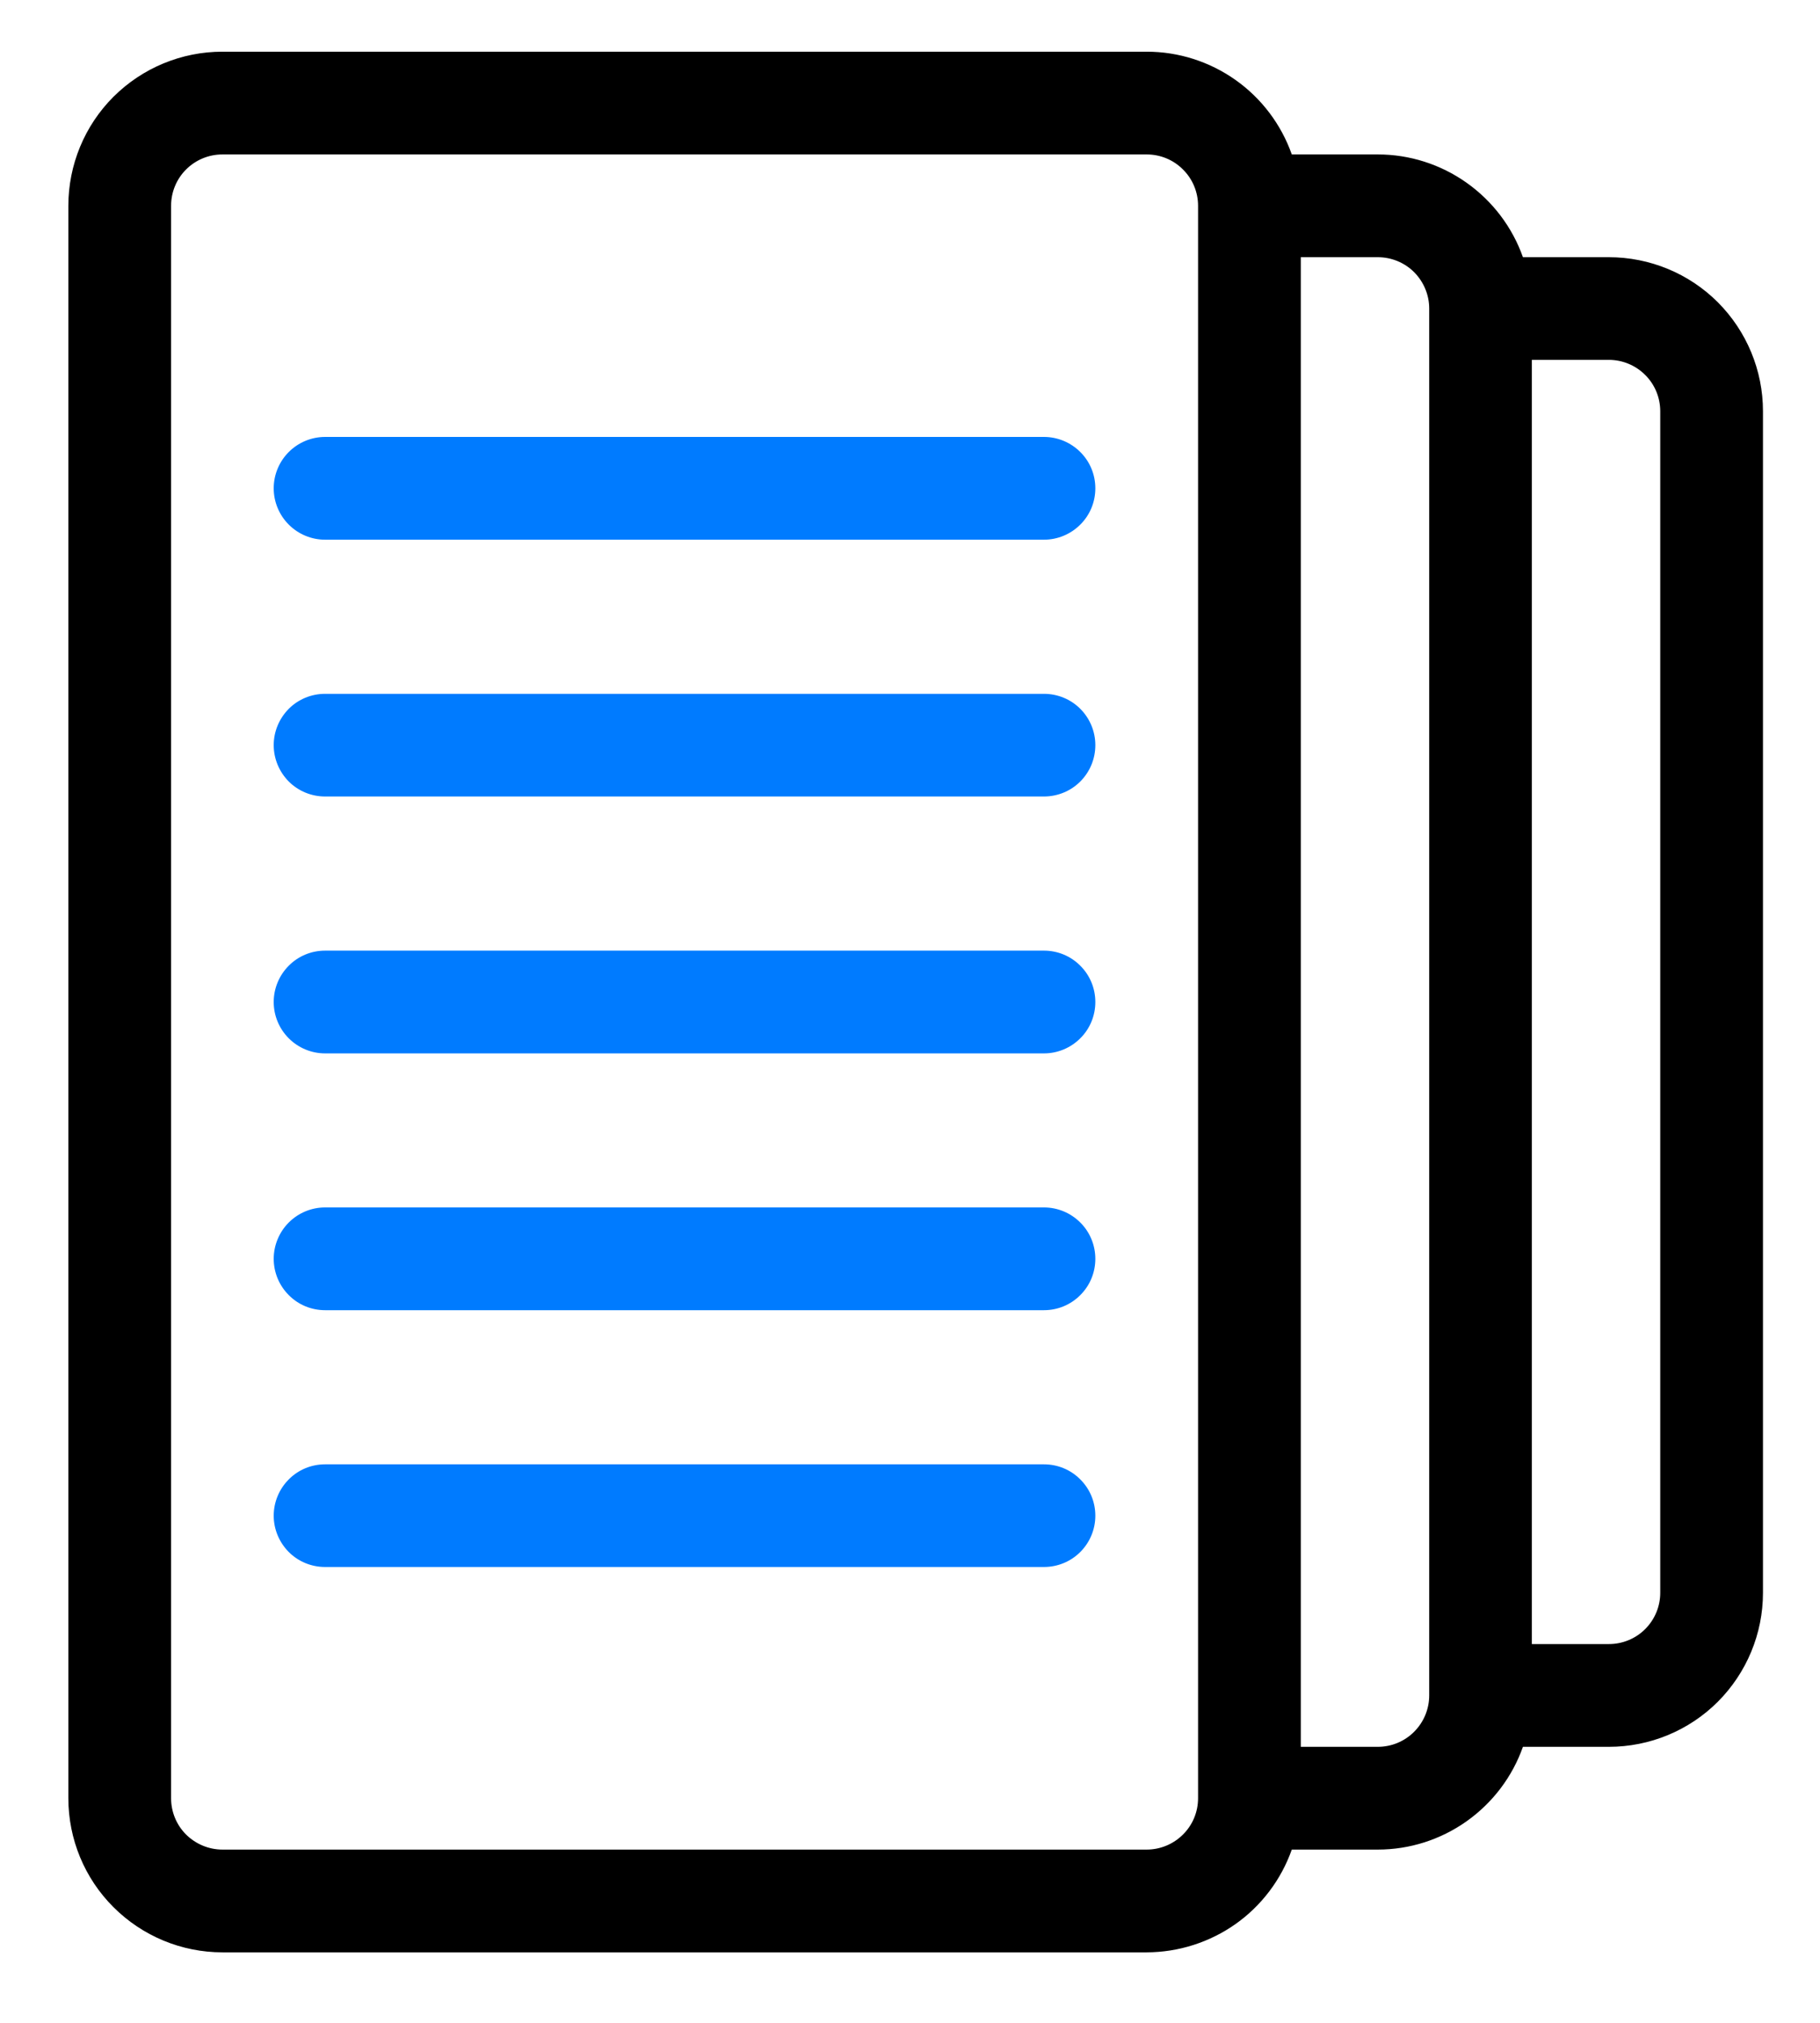
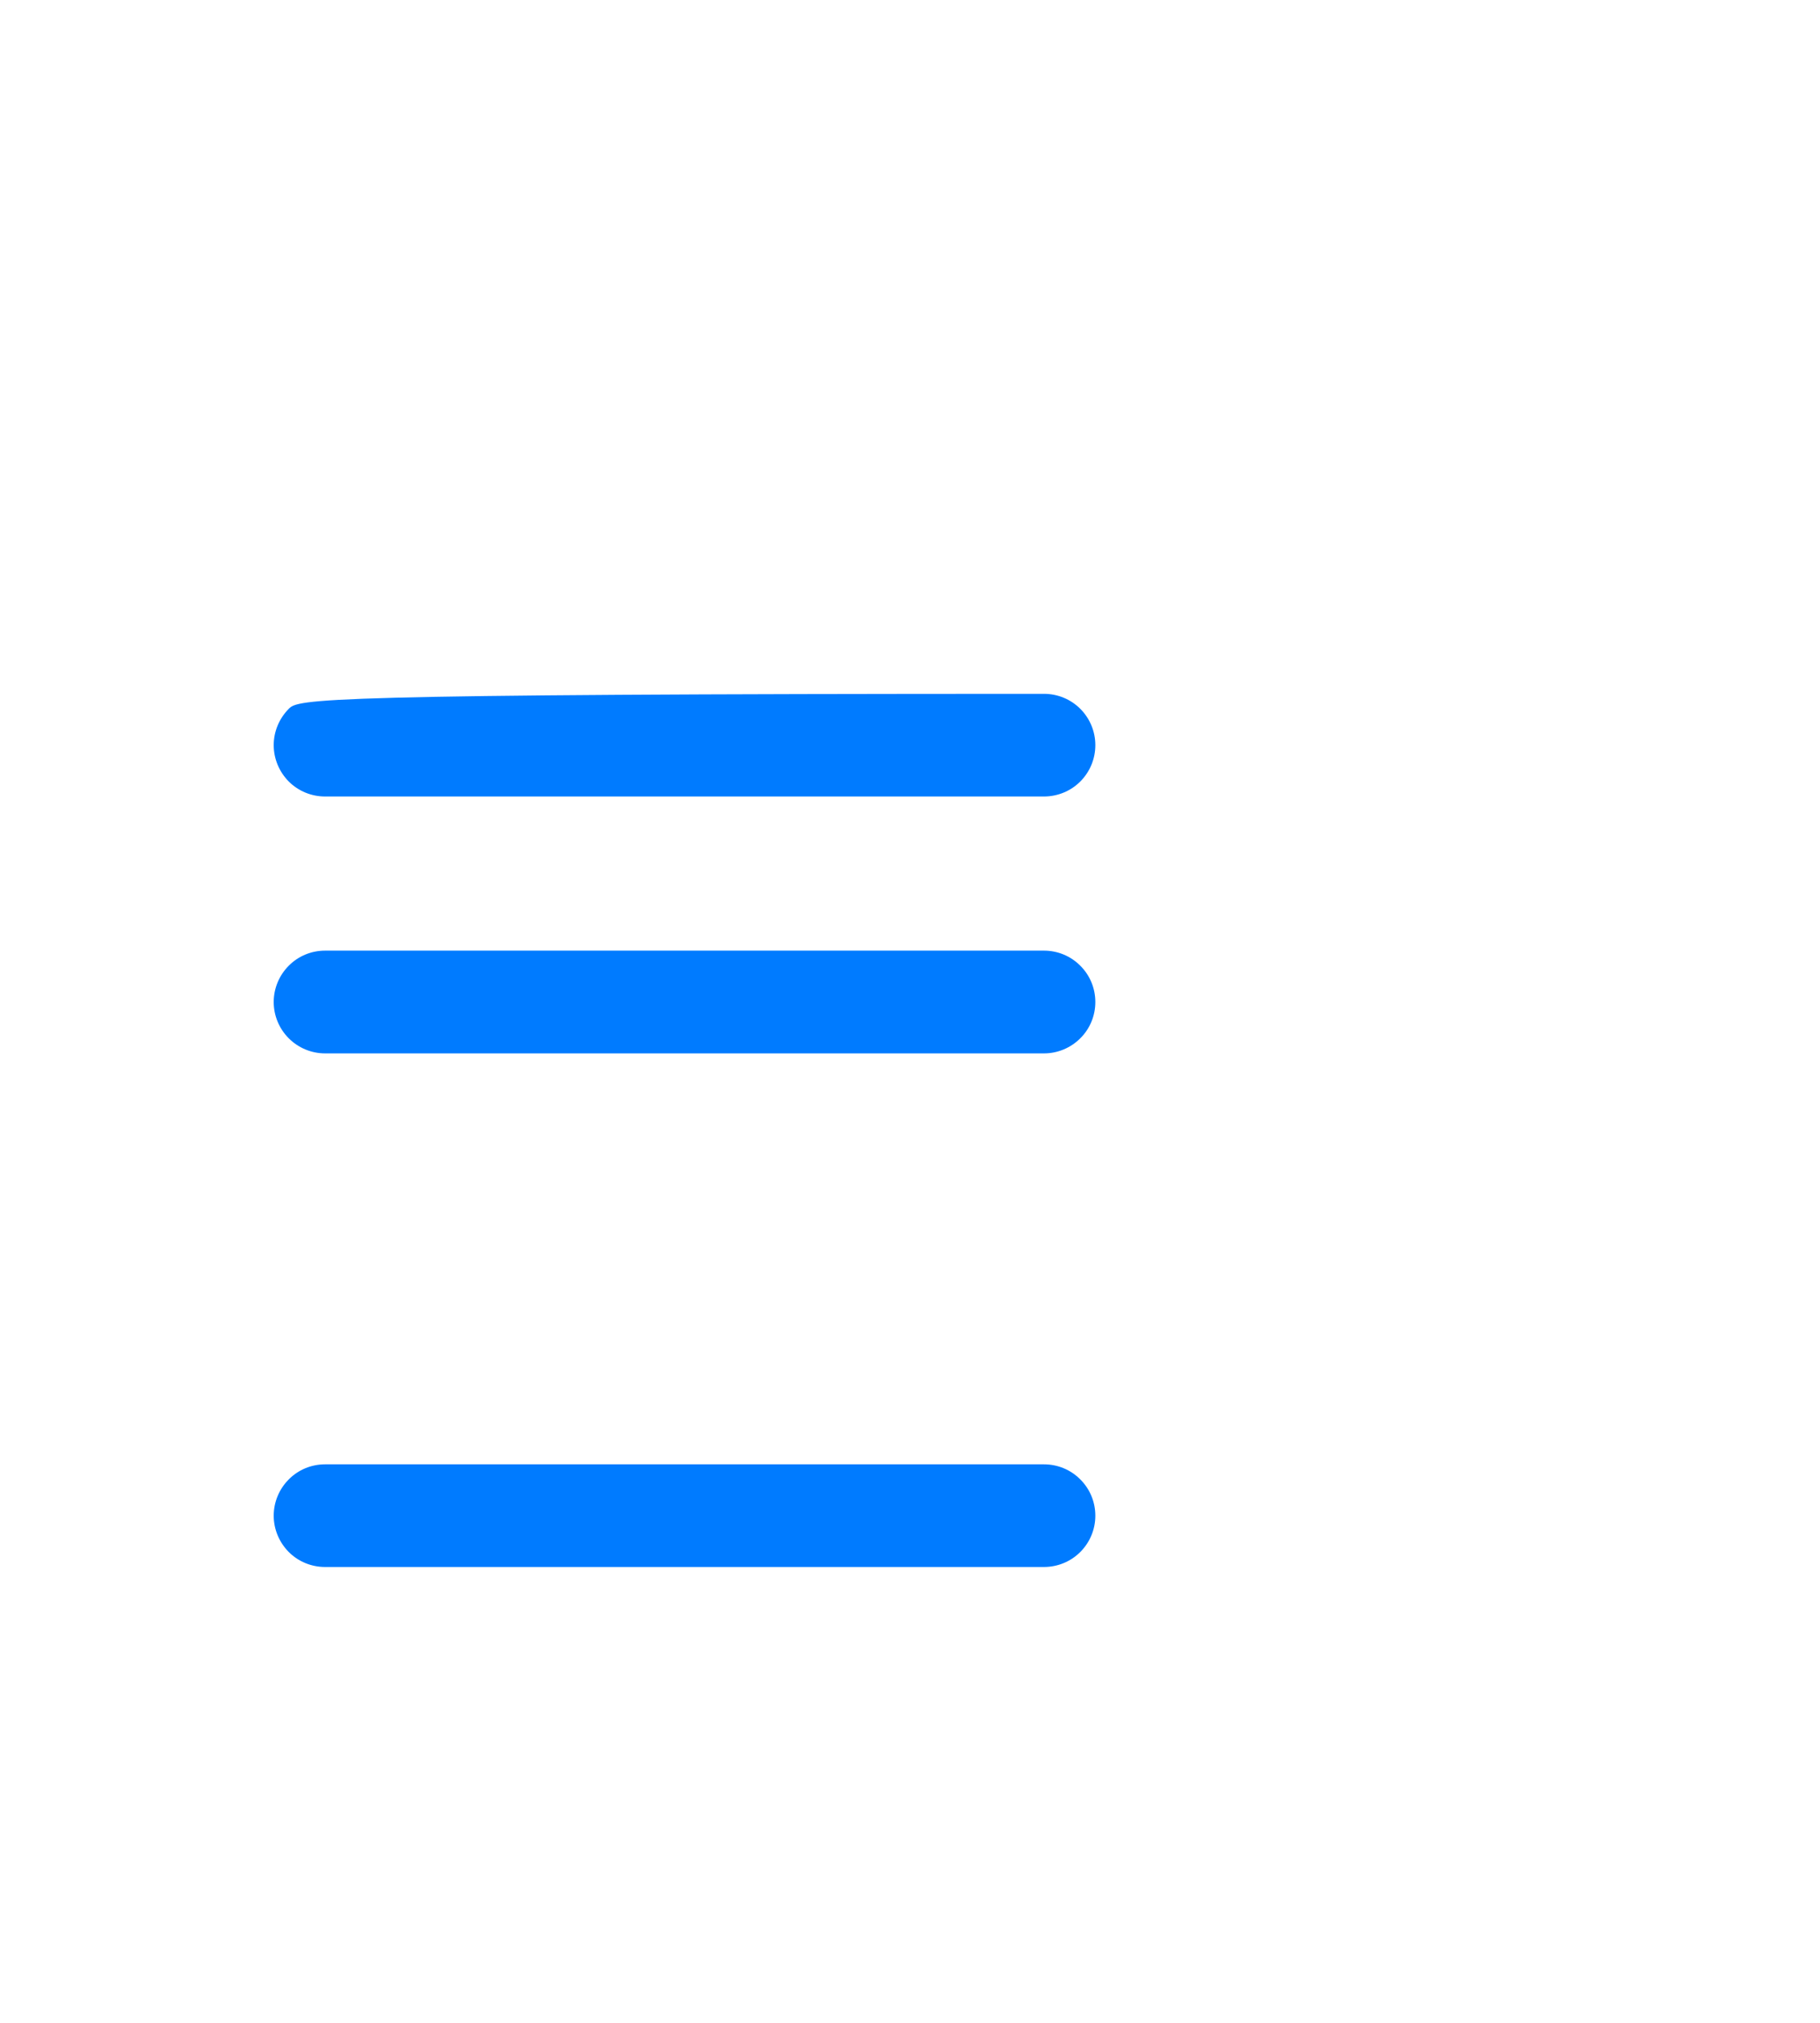
<svg xmlns="http://www.w3.org/2000/svg" width="18" height="20" viewBox="0 0 18 20" fill="none">
-   <path d="M2.2 19.303H11.341C11.656 19.302 11.963 19.204 12.22 19.023C12.477 18.841 12.671 18.584 12.776 18.287H13.627C13.942 18.287 14.248 18.189 14.505 18.007C14.762 17.825 14.957 17.568 15.062 17.271H15.912C16.316 17.271 16.704 17.111 16.99 16.825C17.275 16.539 17.436 16.152 17.436 15.748V4.066C17.436 3.662 17.275 3.275 16.99 2.989C16.704 2.703 16.316 2.543 15.912 2.543H15.062C14.957 2.246 14.762 1.989 14.505 1.807C14.248 1.625 13.942 1.527 13.627 1.527H12.776C12.671 1.23 12.477 0.973 12.22 0.791C11.963 0.609 11.656 0.511 11.341 0.511H2.2C1.795 0.511 1.408 0.672 1.122 0.957C0.836 1.243 0.676 1.631 0.676 2.035V17.779C0.676 18.183 0.836 18.571 1.122 18.856C1.408 19.142 1.795 19.303 2.2 19.303ZM15.15 3.558H15.912C16.047 3.558 16.176 3.612 16.271 3.707C16.367 3.802 16.42 3.932 16.42 4.066V15.748C16.42 15.882 16.367 16.011 16.271 16.107C16.176 16.202 16.047 16.255 15.912 16.255H15.15V3.558ZM12.865 2.543H13.627C13.761 2.543 13.891 2.596 13.986 2.691C14.081 2.787 14.135 2.916 14.135 3.05V16.763C14.135 16.898 14.081 17.027 13.986 17.122C13.891 17.218 13.761 17.271 13.627 17.271H12.865V2.543ZM1.692 2.035C1.692 1.9 1.745 1.771 1.84 1.676C1.936 1.58 2.065 1.527 2.2 1.527H11.341C11.476 1.527 11.605 1.58 11.7 1.676C11.796 1.771 11.849 1.9 11.849 2.035V17.779C11.849 17.914 11.796 18.043 11.7 18.138C11.605 18.233 11.476 18.287 11.341 18.287H2.2C2.065 18.287 1.936 18.233 1.84 18.138C1.745 18.043 1.692 17.914 1.692 17.779V2.035Z" fill="black" />
  <path d="M3.215 10.415H10.325C10.46 10.415 10.589 10.361 10.684 10.266C10.78 10.171 10.833 10.042 10.833 9.907C10.833 9.772 10.78 9.643 10.684 9.548C10.589 9.452 10.46 9.399 10.325 9.399H3.215C3.08 9.399 2.951 9.452 2.856 9.548C2.761 9.643 2.707 9.772 2.707 9.907C2.707 10.042 2.761 10.171 2.856 10.266C2.951 10.361 3.08 10.415 3.215 10.415Z" fill="#007BFF" />
-   <path d="M3.215 12.954H10.325C10.46 12.954 10.589 12.901 10.684 12.805C10.78 12.71 10.833 12.581 10.833 12.446C10.833 12.312 10.78 12.182 10.684 12.087C10.589 11.992 10.46 11.938 10.325 11.938H3.215C3.08 11.938 2.951 11.992 2.856 12.087C2.761 12.182 2.707 12.312 2.707 12.446C2.707 12.581 2.761 12.71 2.856 12.805C2.951 12.901 3.08 12.954 3.215 12.954Z" fill="#007BFF" />
  <path d="M3.215 15.493H10.325C10.46 15.493 10.589 15.44 10.684 15.345C10.78 15.249 10.833 15.12 10.833 14.986C10.833 14.851 10.78 14.722 10.684 14.627C10.589 14.531 10.46 14.478 10.325 14.478H3.215C3.08 14.478 2.951 14.531 2.856 14.627C2.761 14.722 2.707 14.851 2.707 14.986C2.707 15.12 2.761 15.249 2.856 15.345C2.951 15.44 3.08 15.493 3.215 15.493Z" fill="#007BFF" />
-   <path d="M3.215 5.336H10.325C10.46 5.336 10.589 5.282 10.684 5.187C10.78 5.092 10.833 4.963 10.833 4.828C10.833 4.693 10.78 4.564 10.684 4.469C10.589 4.374 10.46 4.32 10.325 4.32H3.215C3.08 4.32 2.951 4.374 2.856 4.469C2.761 4.564 2.707 4.693 2.707 4.828C2.707 4.963 2.761 5.092 2.856 5.187C2.951 5.282 3.08 5.336 3.215 5.336Z" fill="#007BFF" />
-   <path d="M3.215 7.875H10.325C10.46 7.875 10.589 7.822 10.684 7.727C10.78 7.631 10.833 7.502 10.833 7.367C10.833 7.233 10.78 7.104 10.684 7.008C10.589 6.913 10.46 6.86 10.325 6.86H3.215C3.08 6.86 2.951 6.913 2.856 7.008C2.761 7.104 2.707 7.233 2.707 7.367C2.707 7.502 2.761 7.631 2.856 7.727C2.951 7.822 3.08 7.875 3.215 7.875Z" fill="#007BFF" />
+   <path d="M3.215 7.875H10.325C10.46 7.875 10.589 7.822 10.684 7.727C10.78 7.631 10.833 7.502 10.833 7.367C10.833 7.233 10.78 7.104 10.684 7.008C10.589 6.913 10.46 6.86 10.325 6.86C3.08 6.86 2.951 6.913 2.856 7.008C2.761 7.104 2.707 7.233 2.707 7.367C2.707 7.502 2.761 7.631 2.856 7.727C2.951 7.822 3.08 7.875 3.215 7.875Z" fill="#007BFF" />
</svg>